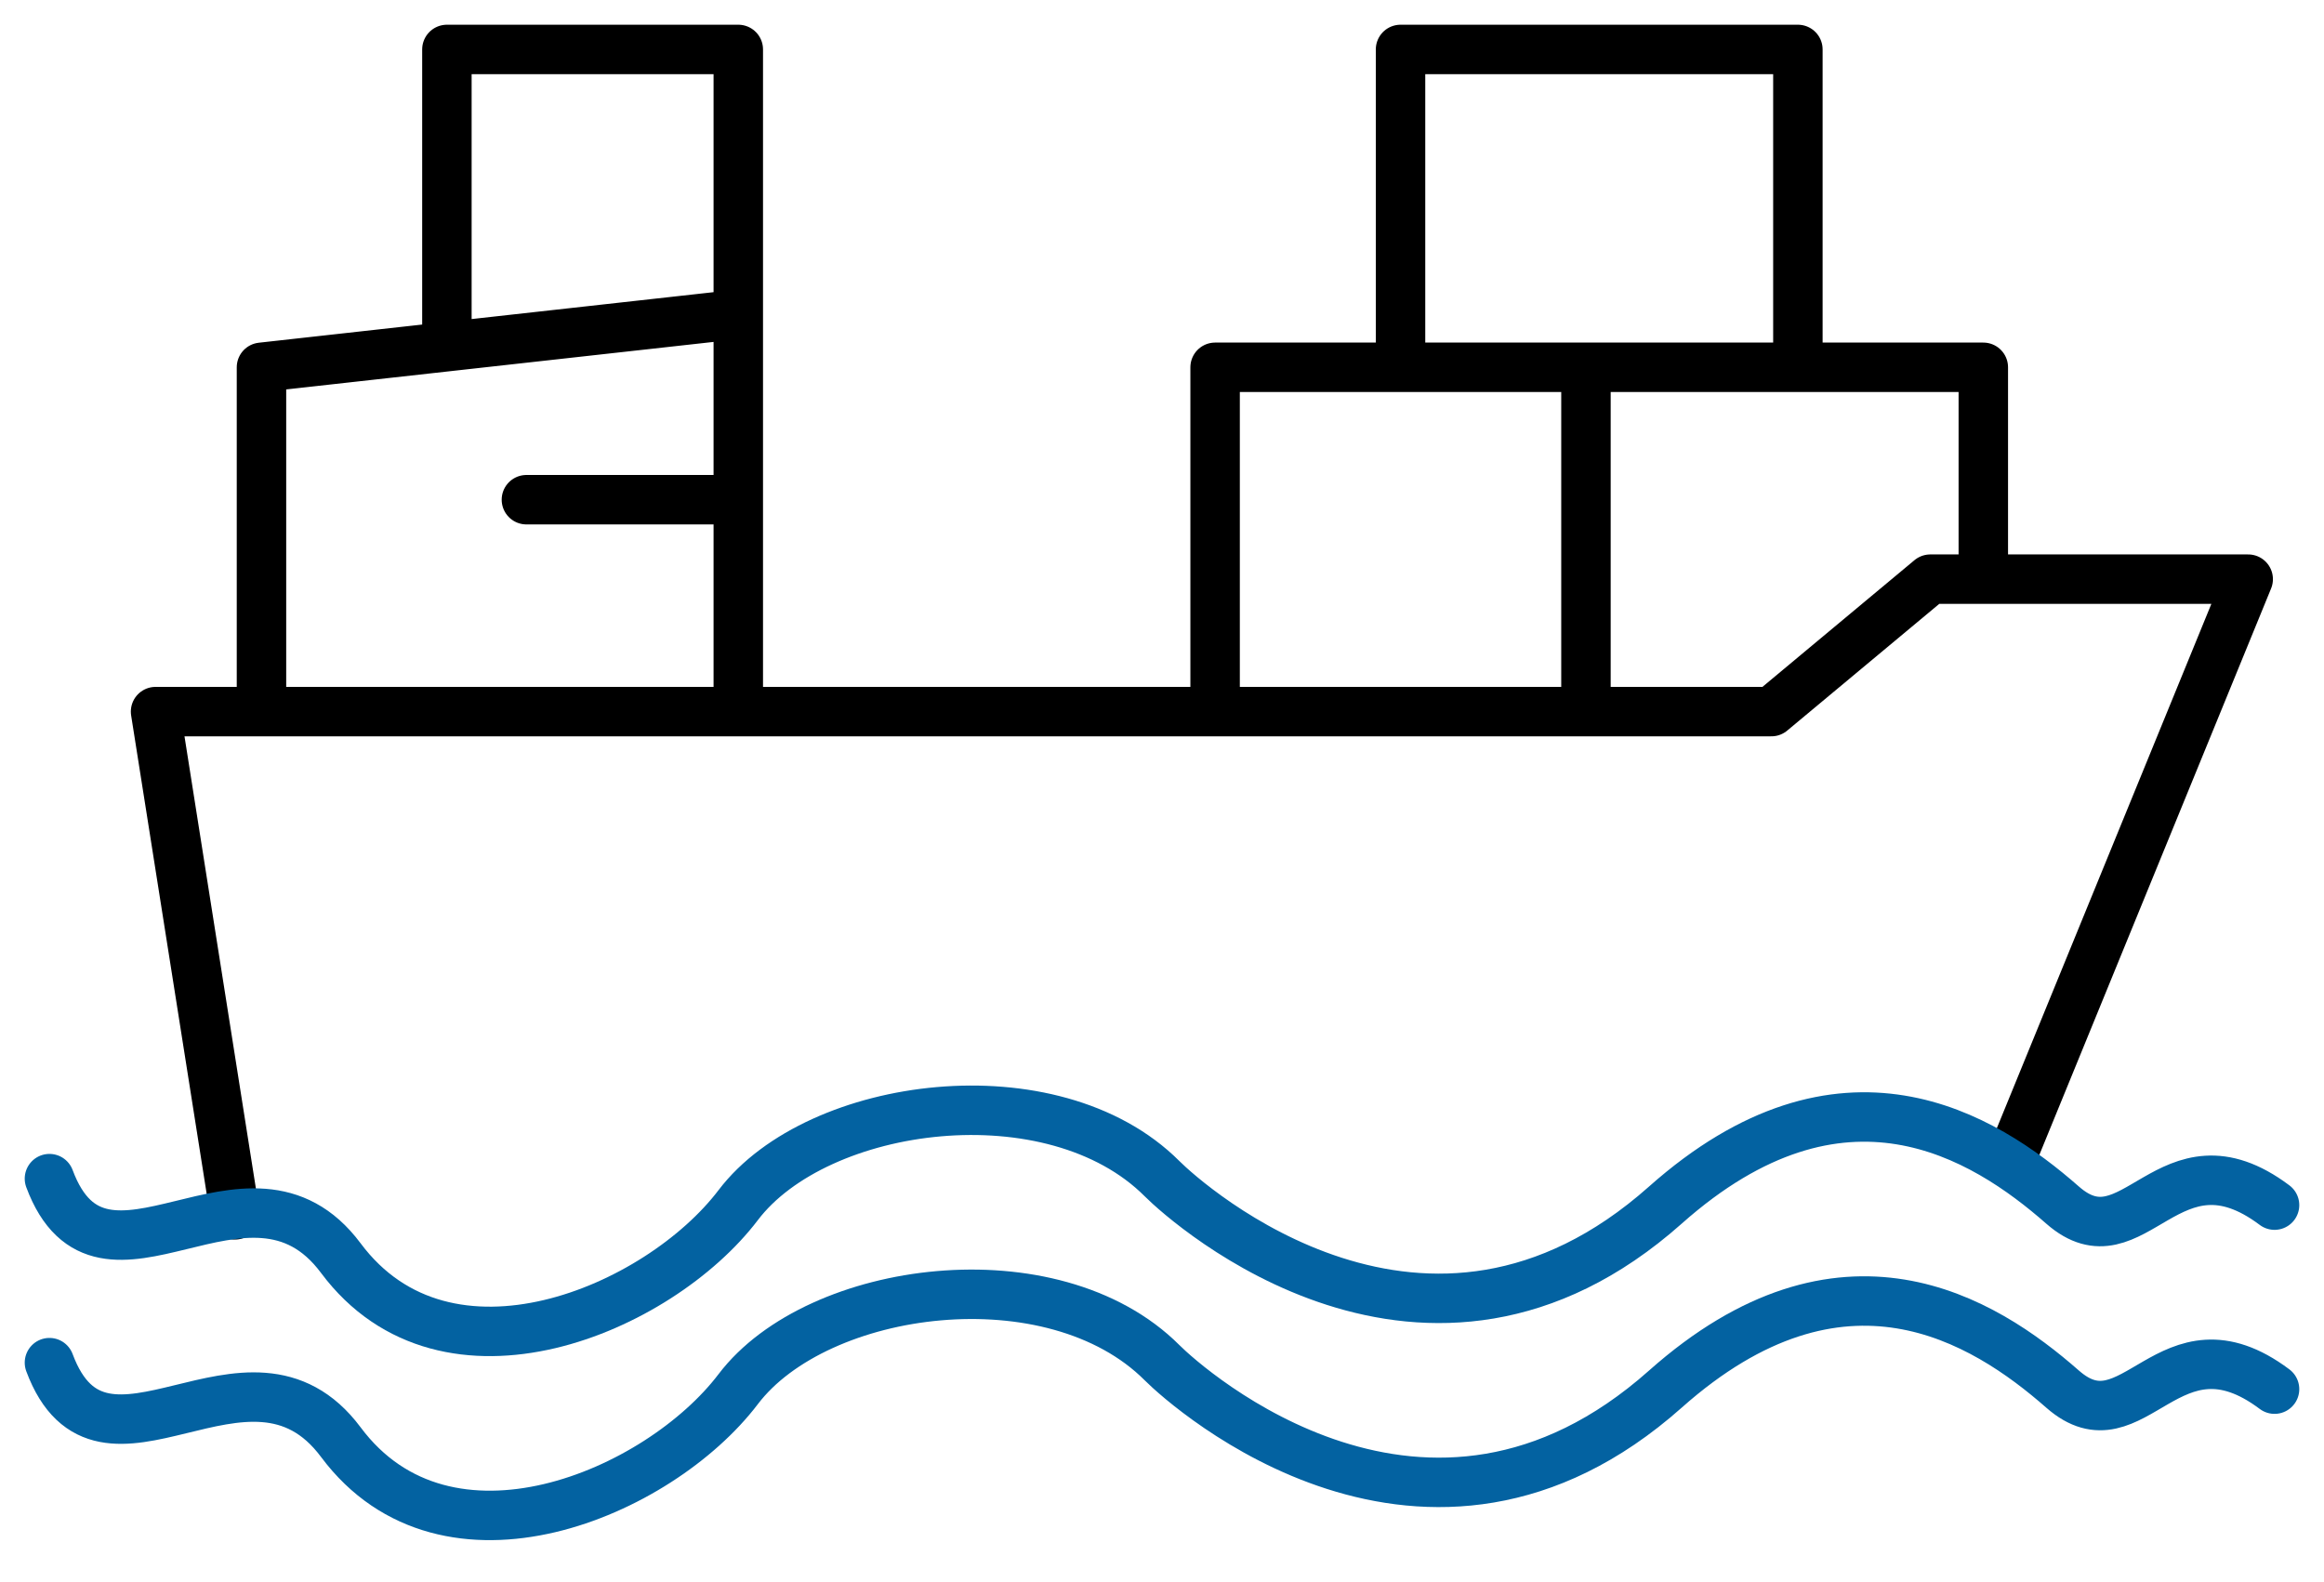
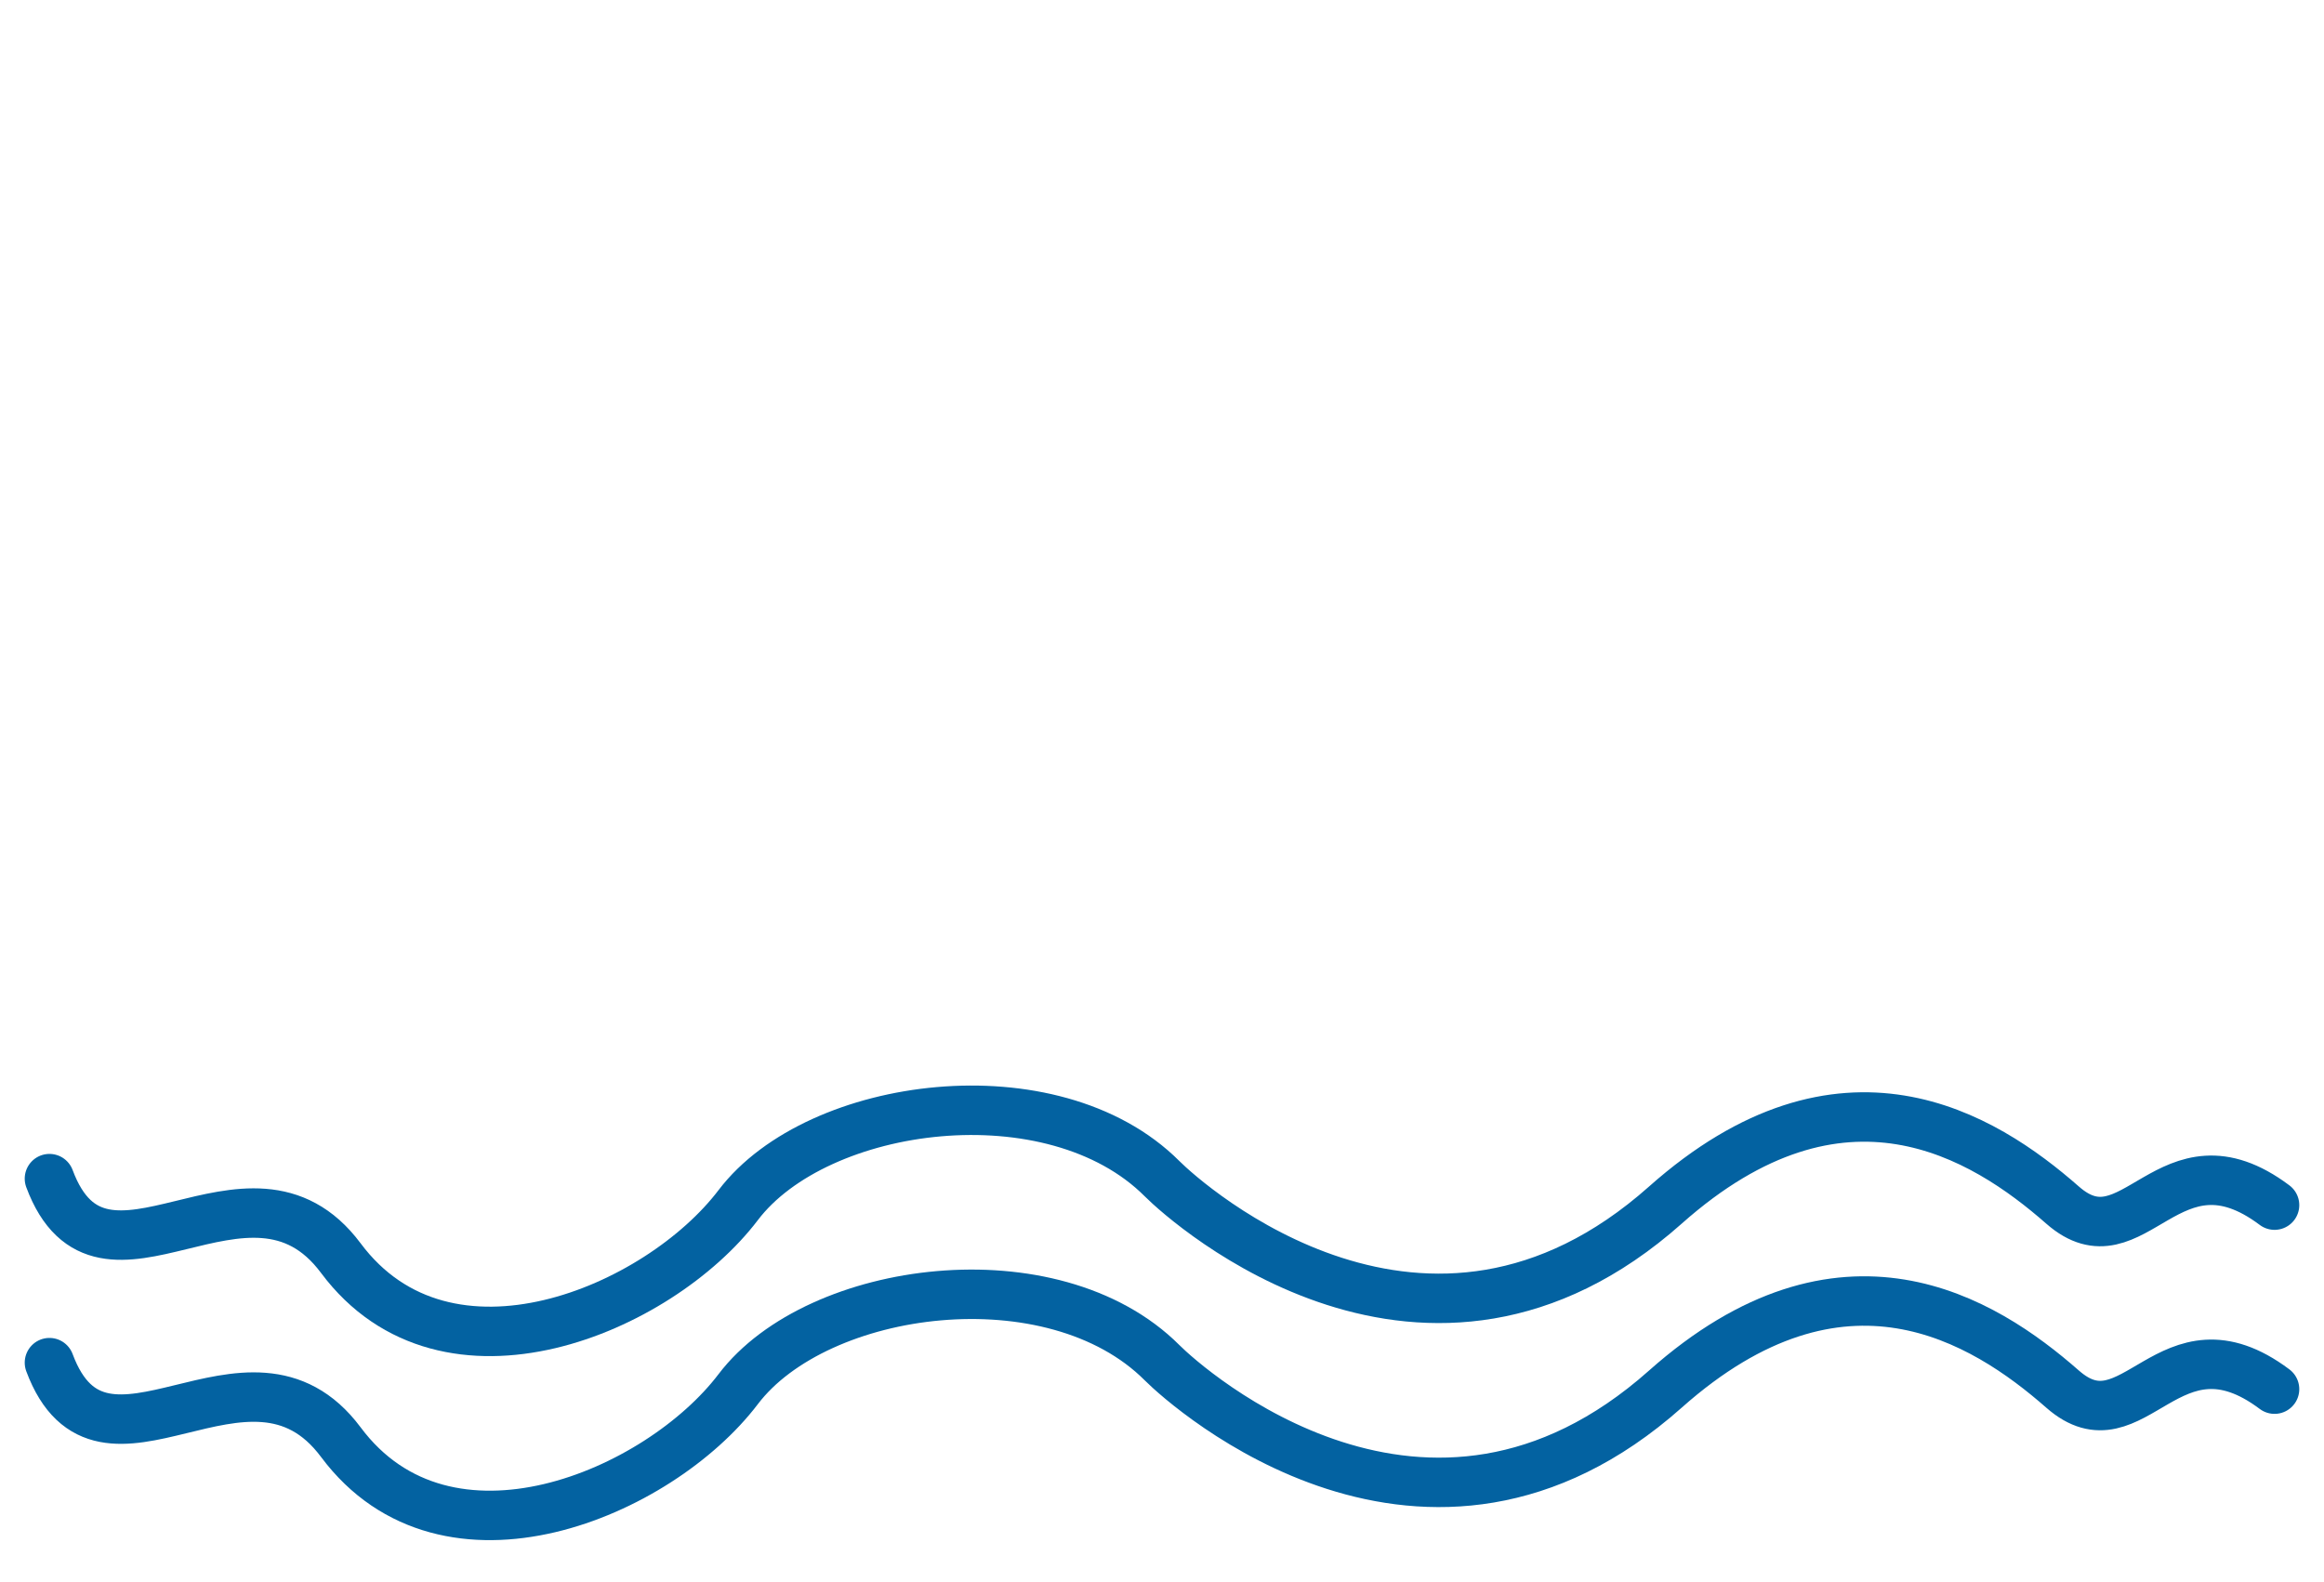
<svg xmlns="http://www.w3.org/2000/svg" width="47" height="32" viewBox="0 0 47 32" fill="none">
-   <path d="M4.753 24.571L3.146 14.393H14.931M40.645 23.5L45.467 11.714H40.11M5.288 14.393V7.429L9.038 7.012M14.931 6.357V1H9.038V7.012M14.931 6.357L9.038 7.012M14.931 6.357V10.107M14.931 14.393V10.107M14.931 14.393H24.574M10.646 10.107H14.931M24.574 14.393V7.429H28.324M24.574 14.393H32.074M32.074 7.429V14.393M32.074 7.429H28.324M32.074 7.429H36.36M32.074 14.393H35.824L39.038 11.714H40.11M40.11 11.714V7.429H36.36M28.324 7.429V1H36.36V7.429" stroke="black" stroke-linecap="round" stroke-linejoin="round" />
  <path d="M1 23.839C2.071 26.714 5.026 22.942 6.893 25.447C9.036 28.321 13.321 26.491 14.929 24.375C16.536 22.259 21.291 21.631 23.5 23.839C24.036 24.375 28.857 28.661 33.679 24.375C37.26 21.192 40.107 22.964 41.714 24.375C43.155 25.64 43.857 22.768 46 24.375" stroke="#0362A1" stroke-linecap="round" stroke-linejoin="round" />
  <path d="M1 27.561C2.071 30.436 5.026 26.664 6.893 29.169C9.036 32.043 13.321 30.213 14.929 28.097C16.536 25.981 21.291 25.353 23.5 27.561C24.036 28.097 28.857 32.383 33.679 28.097C37.26 24.914 40.107 26.686 41.714 28.097C43.155 29.362 43.857 26.49 46 28.097" stroke="#0362A1" stroke-linecap="round" stroke-linejoin="round" />
</svg>